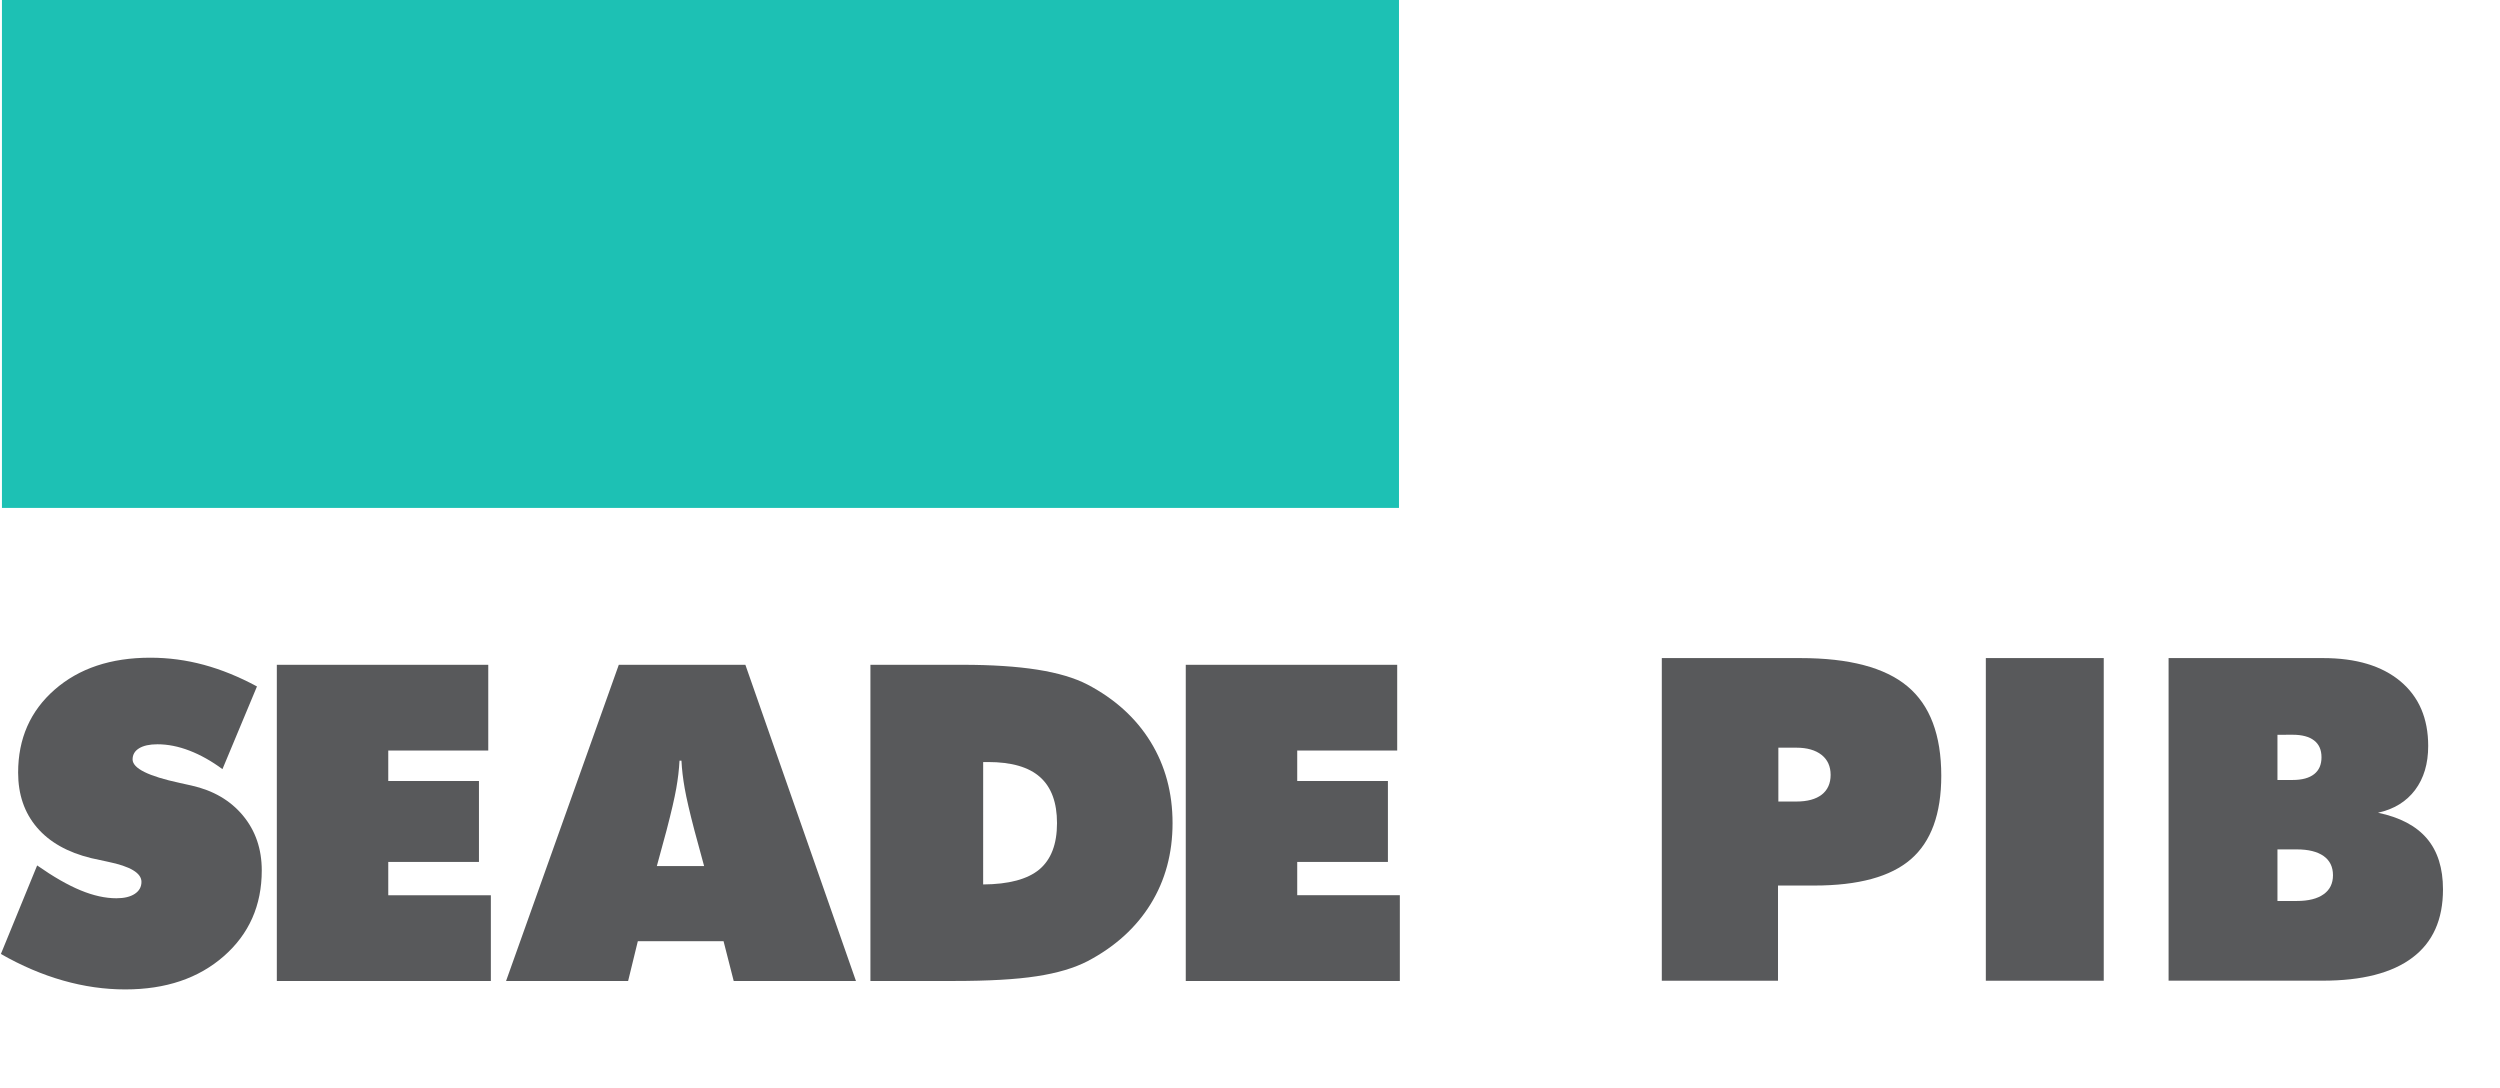
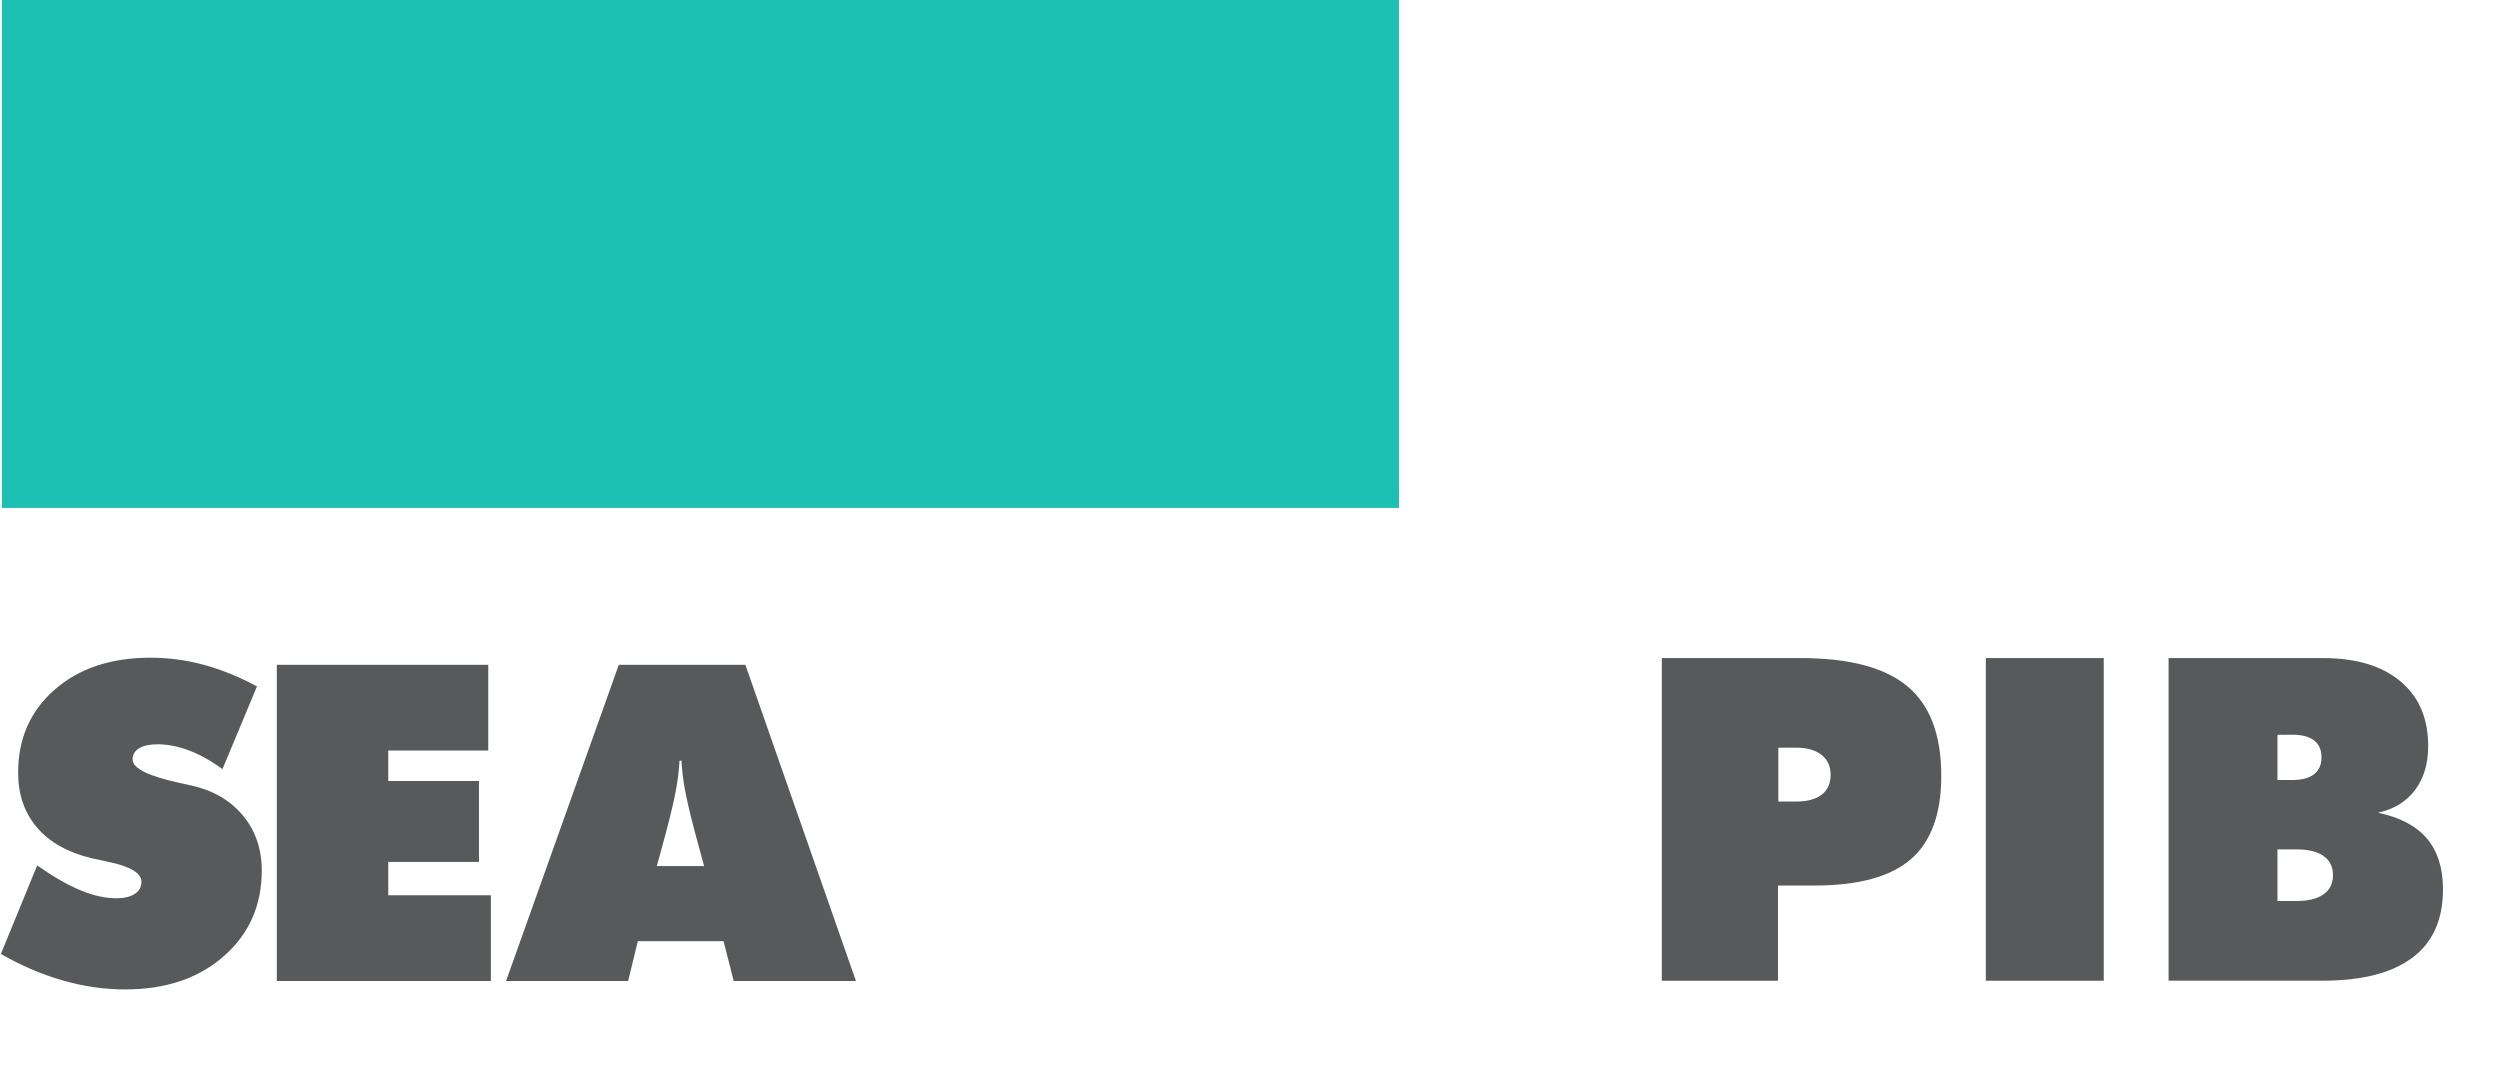
<svg xmlns="http://www.w3.org/2000/svg" version="1.1" id="Camada_1" x="0px" y="0px" width="108px" height="47px" viewBox="0 0 108 47" xml:space="preserve">
  <rect x="0.084" fill="#1DC1B4" width="60.352" height="21.942" />
  <g>
    <path fill="#58595B" d="M71.79,42.369v-13.94h5.988c2.107,0,3.648,0.406,4.623,1.219s1.462,2.101,1.462,3.866 c0,1.645-0.438,2.846-1.313,3.604c-0.877,0.758-2.266,1.137-4.17,1.137h-1.57v4.113L71.79,42.369L71.79,42.369z M76.825,32.305 v2.321h0.781c0.477,0,0.841-0.101,1.096-0.299c0.254-0.201,0.381-0.484,0.381-0.853c0-0.369-0.131-0.656-0.391-0.863 c-0.26-0.204-0.622-0.311-1.085-0.311h-0.782V32.305z" />
    <path fill="#58595B" d="M85.788,42.369v-13.94h5.094v13.939L85.788,42.369L85.788,42.369z" />
    <path fill="#58595B" d="M93.683,42.369v-13.94h6.674c1.429,0,2.542,0.335,3.343,1.004c0.799,0.67,1.198,1.602,1.198,2.793 c0,0.764-0.188,1.396-0.565,1.899s-0.914,0.834-1.604,0.985c0.945,0.197,1.648,0.568,2.113,1.113 c0.464,0.547,0.695,1.279,0.695,2.199c0,1.303-0.438,2.285-1.32,2.947c-0.879,0.664-2.172,0.996-3.879,0.996h-6.655V42.369z M98.386,31.743v1.952h0.657c0.406,0,0.715-0.084,0.928-0.252s0.318-0.41,0.318-0.729s-0.105-0.559-0.318-0.725 c-0.213-0.165-0.521-0.248-0.928-0.248L98.386,31.743L98.386,31.743z M98.386,36.693v2.229h0.838c0.501,0,0.887-0.096,1.157-0.291 c0.27-0.191,0.404-0.467,0.404-0.822c0-0.361-0.137-0.639-0.404-0.828c-0.271-0.19-0.656-0.287-1.157-0.287H98.386L98.386,36.693z" />
  </g>
  <rect y="25.994" fill="none" width="60.979" height="20.91" />
  <g>
    <path fill="#58595B" d="M0.038,41.212l1.567-3.825c0.703,0.491,1.33,0.852,1.88,1.077c0.55,0.228,1.065,0.341,1.544,0.341 c0.336,0,0.6-0.063,0.793-0.19c0.193-0.128,0.289-0.3,0.289-0.519c0-0.38-0.482-0.669-1.446-0.867 c-0.311-0.068-0.554-0.121-0.728-0.158c-1.02-0.25-1.8-0.69-2.342-1.325c-0.541-0.634-0.812-1.425-0.812-2.369 c0-1.468,0.525-2.662,1.577-3.583c1.051-0.92,2.429-1.381,4.133-1.381c0.784,0,1.555,0.103,2.313,0.308 c0.759,0.206,1.524,0.517,2.295,0.934L9.61,33.227c-0.473-0.35-0.947-0.615-1.423-0.799s-0.938-0.275-1.386-0.275 c-0.342,0-0.606,0.059-0.793,0.174s-0.28,0.275-0.28,0.48c0,0.385,0.681,0.725,2.043,1.017c0.218,0.05,0.386,0.088,0.504,0.112 c0.939,0.211,1.679,0.644,2.221,1.297c0.541,0.652,0.812,1.442,0.812,2.369c0,1.512-0.546,2.746-1.637,3.703 c-1.092,0.959-2.511,1.438-4.259,1.438c-0.896,0-1.791-0.128-2.687-0.384C1.829,42.105,0.934,41.723,0.038,41.212z" />
  </g>
  <rect y="25.994" fill="none" width="60.979" height="20.91" />
  <g>
    <path fill="#58595B" d="M21.862,42.378l4.87-13.659H32.2l4.777,13.659h-5.281l-0.438-1.717h-3.704l-0.419,1.717H21.862z M28.375,37.415h2.043l-0.42-1.548c-0.205-0.784-0.345-1.389-0.419-1.811c-0.075-0.424-0.122-0.822-0.14-1.195h-0.084 c-0.019,0.373-0.065,0.771-0.14,1.195c-0.074,0.422-0.214,1.025-0.419,1.811L28.375,37.415z" />
  </g>
  <rect y="25.994" fill="none" width="60.979" height="20.91" />
  <g>
    <path fill="#58595B" d="M11.959,42.378V28.719h9.134v3.704h-4.32v1.315h3.918v3.498h-3.918v1.438h4.432v3.704H11.959z" />
  </g>
  <rect y="25.994" fill="none" width="60.979" height="20.91" />
  <g>
-     <path fill="#58595B" d="M37.602,42.378V28.719h3.974c1.263,0,2.34,0.07,3.233,0.21c0.893,0.141,1.619,0.356,2.179,0.648 c1.182,0.622,2.088,1.446,2.719,2.473c0.631,1.027,0.947,2.196,0.947,3.509c0,1.307-0.314,2.469-0.942,3.488 c-0.628,1.021-1.536,1.846-2.724,2.473c-0.579,0.299-1.313,0.518-2.202,0.653c-0.889,0.138-2.081,0.205-3.573,0.205H37.602z M42.472,38.208c1.107-0.007,1.916-0.224,2.426-0.647c0.51-0.428,0.765-1.095,0.765-2.002c0-0.89-0.244-1.553-0.732-1.988 c-0.488-0.435-1.236-0.651-2.244-0.651h-0.214L42.472,38.208L42.472,38.208z" />
-   </g>
+     </g>
  <rect y="25.994" fill="none" width="60.979" height="20.91" />
  <g>
-     <path fill="#58595B" d="M51.225,42.378V28.719h9.134v3.704H56.04v1.315h3.918v3.498H56.04v1.438h4.433v3.704H51.225z" />
-   </g>
+     </g>
</svg>